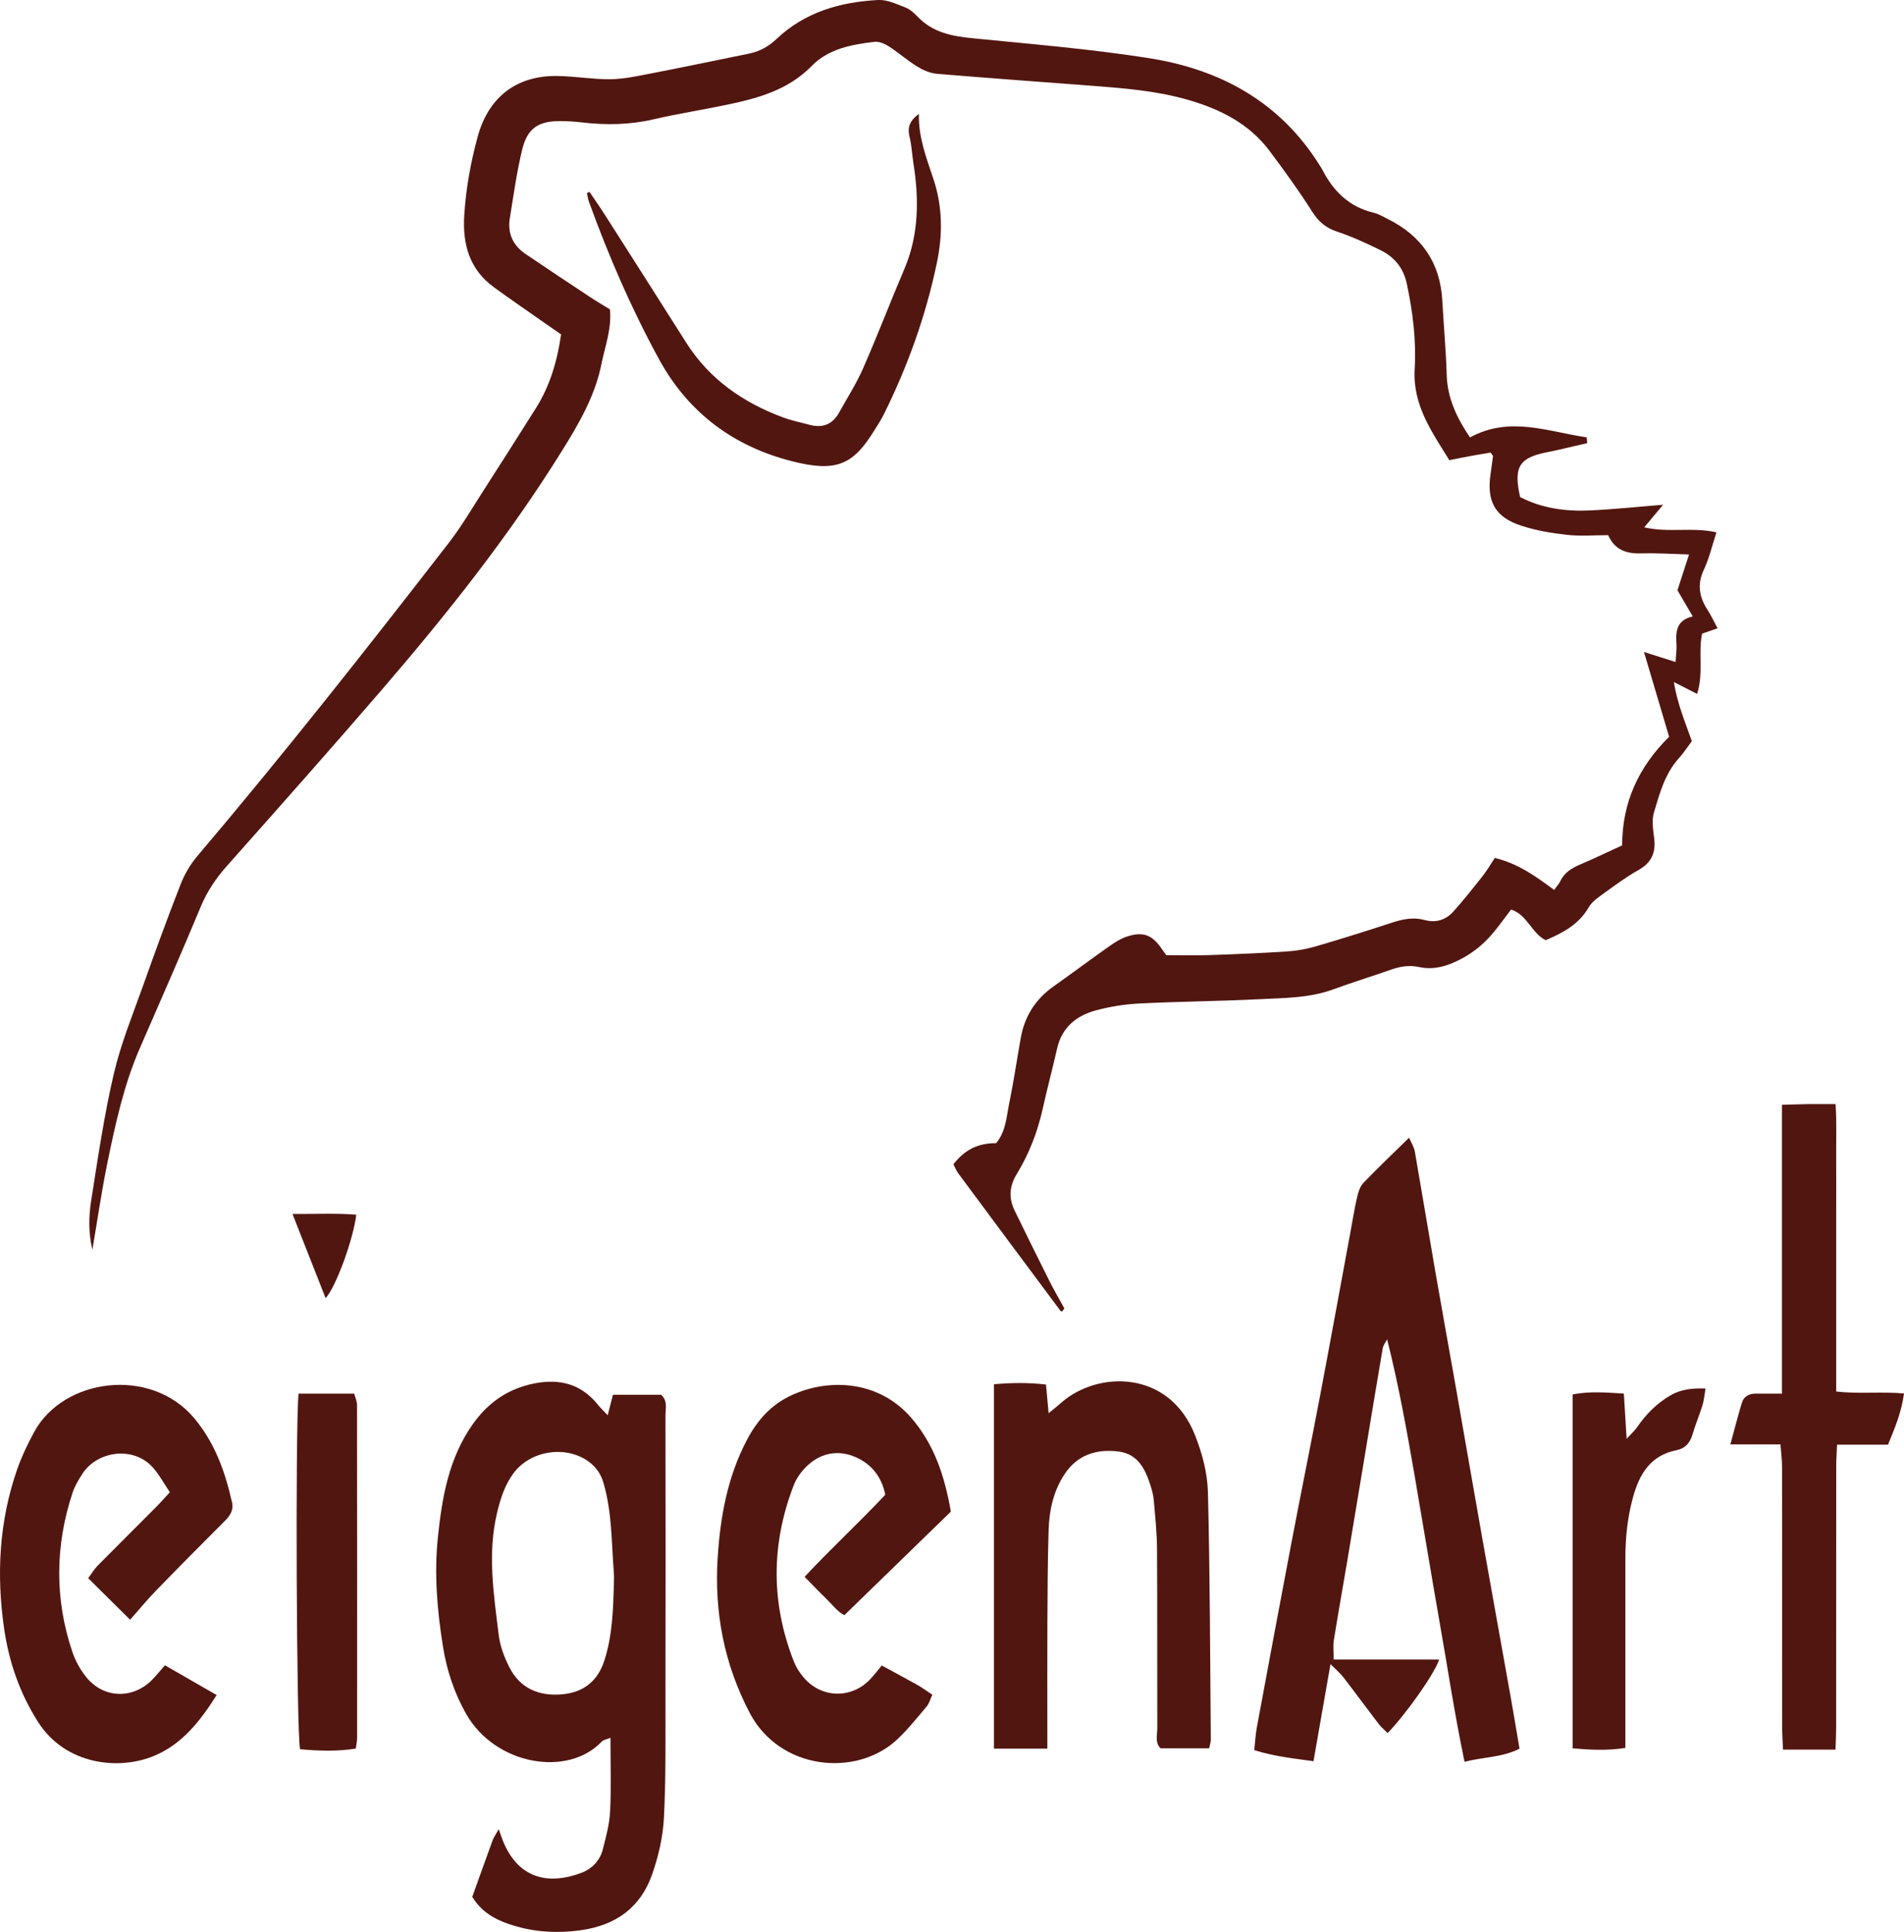
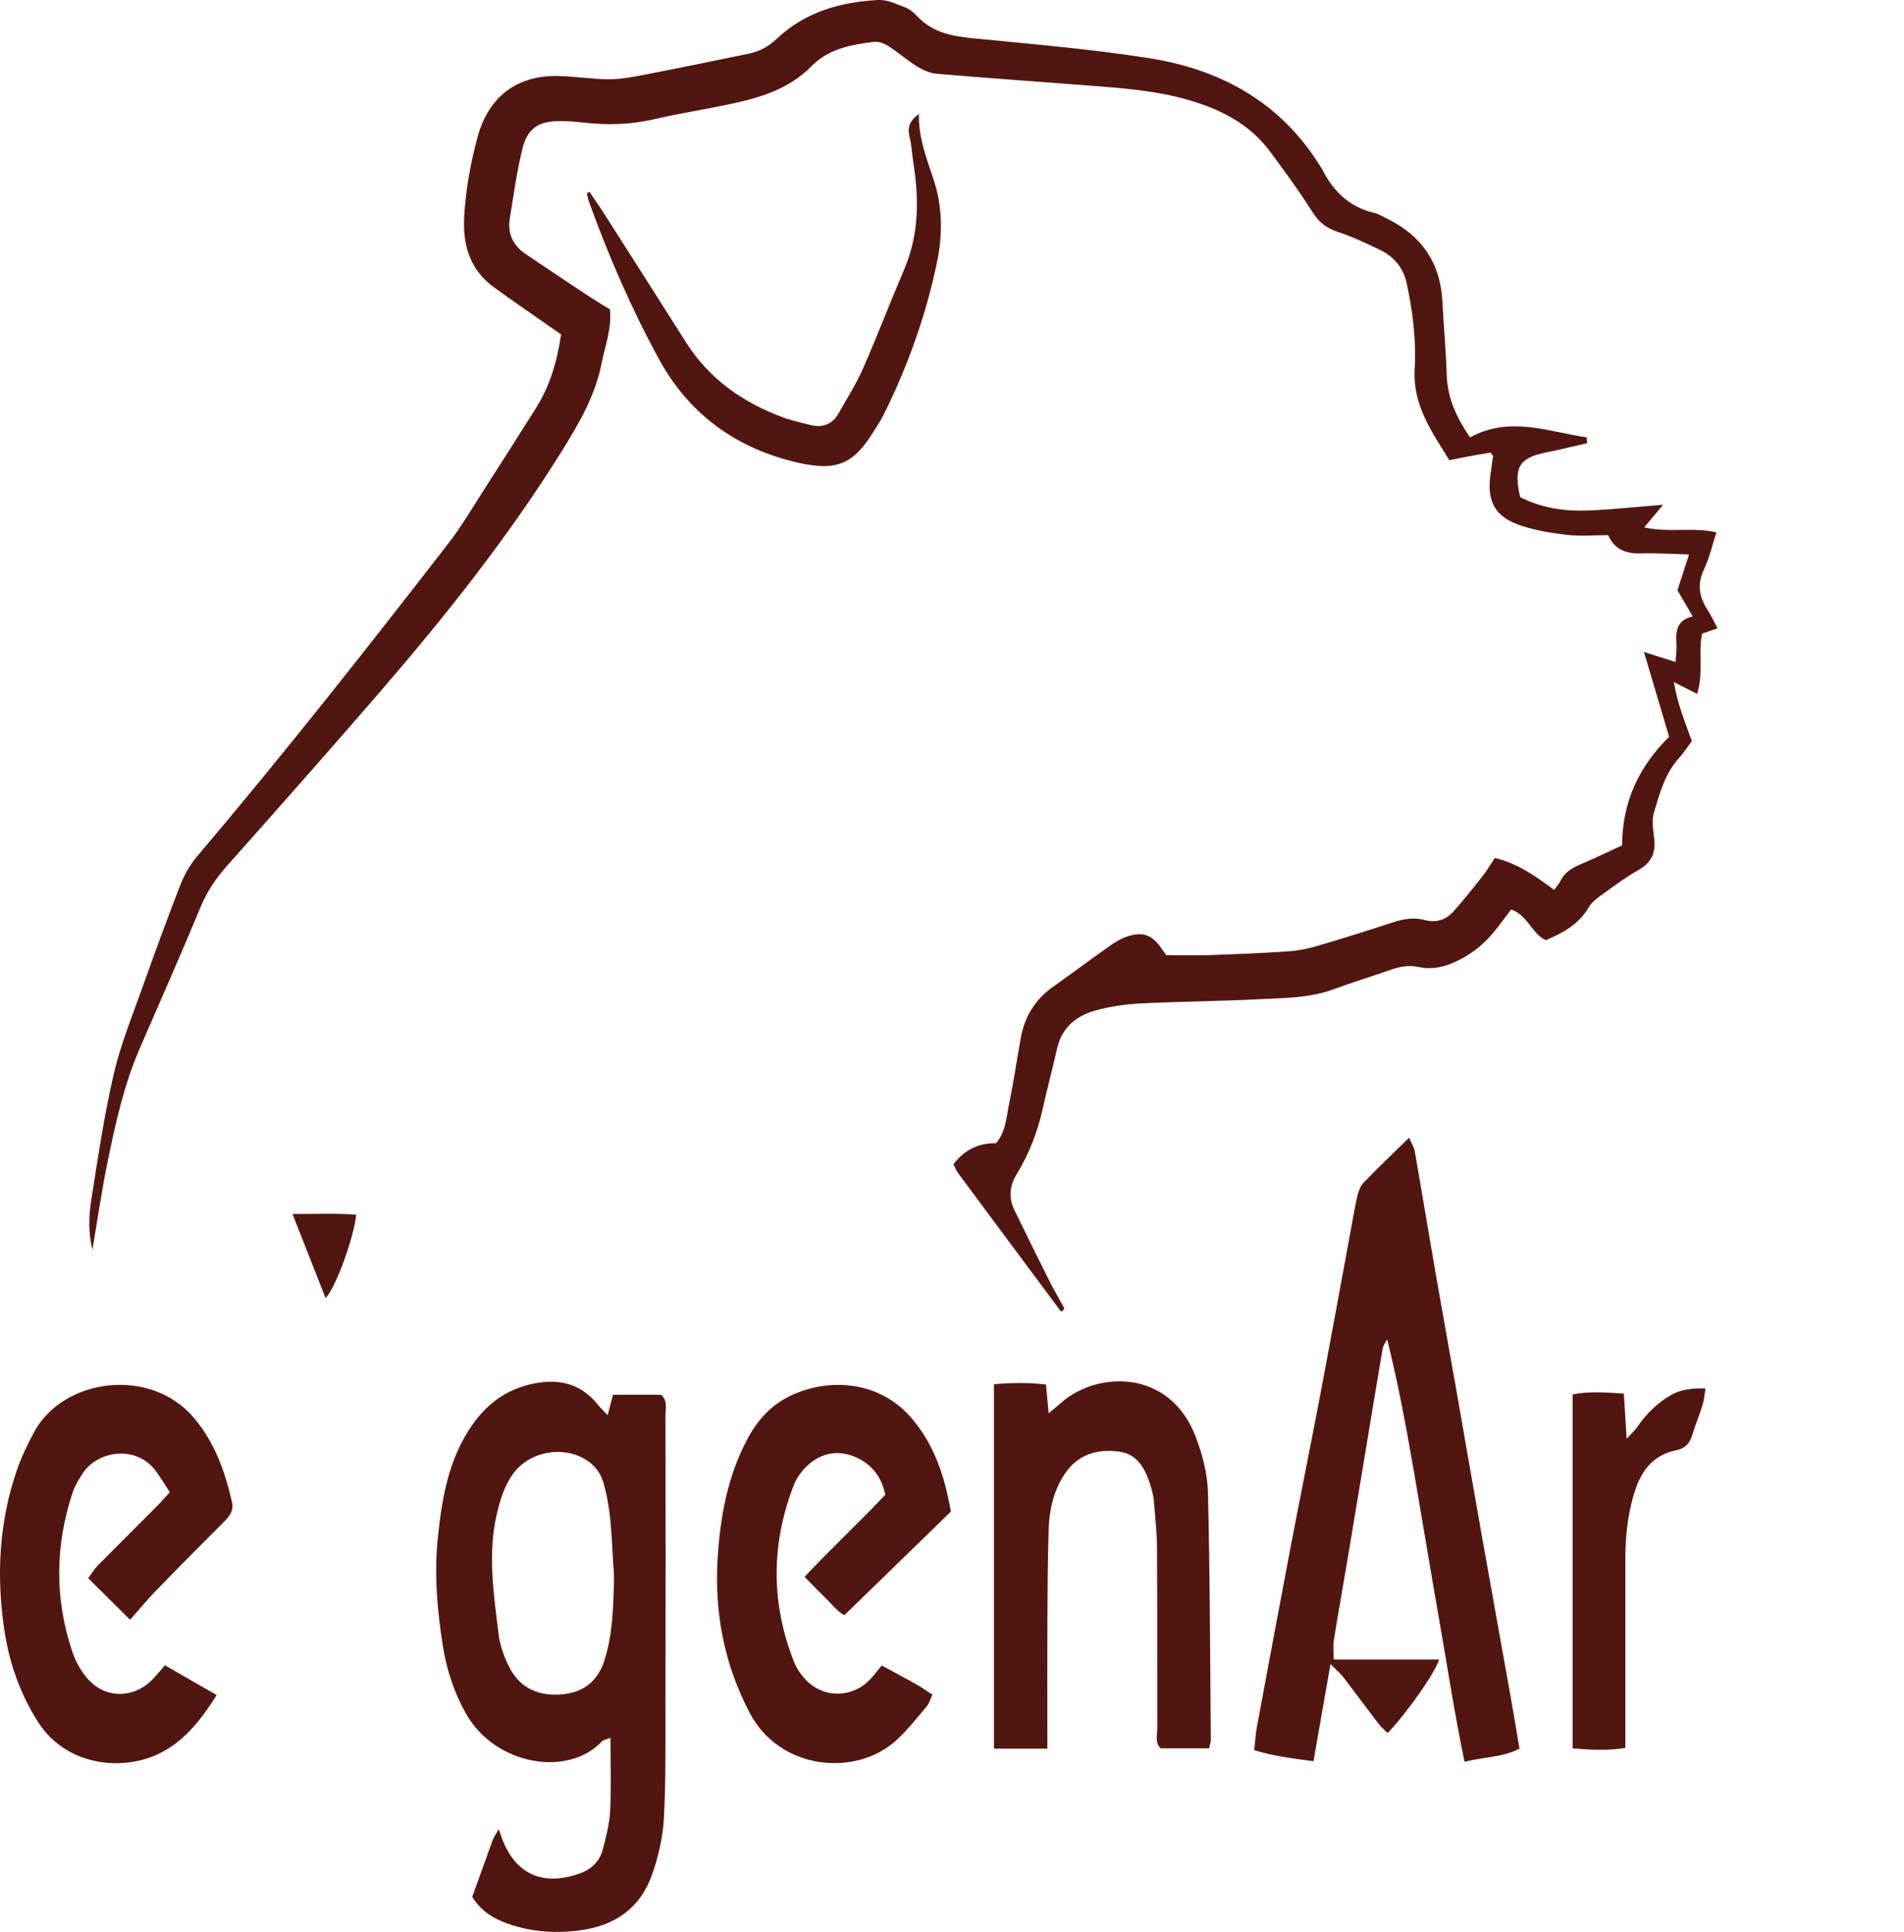
<svg xmlns="http://www.w3.org/2000/svg" id="Ebene_1" viewBox="0 0 487.43 494.42">
  <defs>
    <style>.cls-1{fill:#521610;stroke-width:0px;}</style>
  </defs>
  <path class="cls-1" d="m376.32,111.95c10.2-5.57,19.98-1.46,29.88-.02.04.49.09.99.13,1.48-2.6.6-5.2,1.21-7.8,1.81-.81.19-1.63.35-2.44.51-7.18,1.38-8.69,3.81-6.93,11.48,5.5,2.85,11.55,3.71,17.75,3.43,5.93-.26,11.84-.9,18.85-1.46-1.88,2.25-3.15,3.77-4.83,5.78,6.25,1.46,12.24-.13,18.49,1.28-1.11,3.36-1.83,6.59-3.21,9.52-1.78,3.76-1.22,7.02.92,10.32.89,1.37,1.58,2.88,2.57,4.72-1.38.47-2.53.87-3.96,1.36-1.04,4.81.43,10.05-1.27,15.43-1.95-.99-3.63-1.84-5.96-3.03.92,5.6,2.89,10.26,4.61,15.12-1.11,1.48-2.11,3.02-3.32,4.36-3.6,3.99-4.94,9.04-6.4,13.95-.58,1.97-.21,4.3.06,6.42.49,3.72-.61,6.35-4.02,8.26-3.18,1.78-6.13,4-9.1,6.14-1.33.96-2.82,2-3.6,3.36-2.5,4.34-6.51,6.53-11.03,8.45-3.59-1.71-4.64-6.47-8.87-7.85-1.5,1.97-2.94,3.97-4.5,5.87-2.8,3.39-6.18,5.97-10.27,7.73-2.87,1.24-5.76,1.79-8.75,1.13-2.57-.57-4.9-.16-7.31.69-4.86,1.72-9.79,3.21-14.62,4.99-6.23,2.3-12.75,2.22-19.2,2.55-10.15.52-20.32.57-30.47,1.09-3.79.19-7.64.79-11.3,1.8-4.9,1.35-8.56,4.33-9.78,9.65-1.19,5.18-2.55,10.33-3.71,15.52-1.32,5.9-3.47,11.49-6.61,16.63-1.94,3.17-2.14,6.19-.56,9.42,2.92,5.97,5.84,11.93,8.82,17.86,1.25,2.48,2.66,4.89,3.9,7.15-.37.5-.44.7-.57.75-.11.05-.35-.02-.42-.11-8.75-11.74-17.49-23.49-26.21-35.25-.47-.64-.76-1.42-1.2-2.26,2.78-3.67,6.32-5.46,10.92-5.41,2.52-2.97,2.64-6.75,3.37-10.25,1.14-5.54,1.95-11.14,2.95-16.71.99-5.5,3.75-9.88,8.34-13.13,4.89-3.47,9.7-7.06,14.6-10.51,1.34-.94,2.82-1.83,4.36-2.32,4.07-1.32,6.43-.35,8.85,3.28.36.54.77,1.06,1.11,1.52,3.78,0,7.42.1,11.04-.02,6.66-.23,13.32-.5,19.96-.94,2.46-.16,4.96-.62,7.33-1.31,6.54-1.91,13.05-3.96,19.53-6.08,2.76-.9,5.44-1.43,8.31-.64,2.83.78,5.39-.03,7.29-2.15,2.66-2.96,5.14-6.09,7.6-9.22,1.11-1.41,2.01-2.98,3.03-4.53,5.94,1.43,10.5,4.71,15.18,8.18.64-.88,1.22-1.47,1.56-2.17,1.07-2.28,2.98-3.43,5.21-4.37,3.51-1.48,6.93-3.15,10.65-4.85.01-11.03,4.26-20.14,12.03-27.79-2.1-7.07-4.15-14-6.44-21.71,3.08.98,5.33,1.69,8.09,2.57.1-1.83.33-3.27.23-4.68-.24-3.22.07-6.06,4.17-6.98-1.46-2.49-2.69-4.59-3.92-6.7.96-2.95,1.86-5.75,2.97-9.16-4.38-.12-8.17-.39-11.95-.27-3.8.12-6.96-.67-8.76-4.67-3.58,0-7.09.3-10.53-.08-3.94-.43-7.93-1.11-11.68-2.33-6.79-2.21-8.96-6.26-7.87-13.42.22-1.46.42-2.93.61-4.39.01-.12-.17-.26-.63-.91-1.43.24-3.17.51-4.9.83-1.79.33-3.57.7-5.66,1.11-4.51-7.31-9.42-14.13-8.87-23.35.43-7.32-.48-14.61-2.02-21.82-.88-4.14-3.27-6.9-6.87-8.65-3.58-1.75-7.23-3.43-11-4.68-2.89-.96-4.73-2.55-6.36-5.12-3.38-5.33-7.1-10.45-10.89-15.51-5.22-6.98-12.57-10.67-20.75-13.05-8.22-2.39-16.68-3.02-25.14-3.67-13.11-1.01-26.23-1.93-39.33-3.04-1.72-.15-3.51-.94-5-1.86-2.54-1.57-4.81-3.58-7.33-5.2-1.04-.67-2.48-1.25-3.65-1.11-5.83.69-11.72,1.78-16.01,6.16-6.07,6.21-13.84,8.3-21.87,9.97-6.18,1.29-12.44,2.26-18.59,3.69-6.11,1.42-12.2,1.52-18.36.8-1.82-.21-3.65-.33-5.48-.34-5.62-.04-8.49,1.78-9.82,7.25-1.41,5.8-2.22,11.76-3.18,17.66-.61,3.81.8,6.91,3.99,9.07,5.51,3.74,11.05,7.41,16.6,11.08,1.65,1.09,3.36,2.09,5.04,3.13.5,4.99-1.26,9.41-2.16,13.93-1.61,8.12-5.68,15.14-10.02,22.12-13.59,21.86-29.52,41.93-46.28,61.37-13.05,15.14-26.33,30.09-39.61,45.04-2.8,3.15-5.04,6.47-6.68,10.4-5.04,12.13-10.35,24.16-15.59,36.21-4.08,9.37-6.24,19.29-8.28,29.22-1.5,7.29-2.56,14.67-3.87,22.38-1.05-4.42-.94-8.59-.3-12.65,1.71-10.84,3.3-21.73,5.79-32.41,1.8-7.73,4.87-15.17,7.54-22.68,3.06-8.62,6.2-17.22,9.53-25.73,1.01-2.58,2.47-5.12,4.26-7.23,22.21-26.18,43.45-53.14,64.46-80.27,3.15-4.07,5.77-8.55,8.56-12.89,4.59-7.14,9.15-14.31,13.68-21.49,3.61-5.72,5.47-12.03,6.47-18.91-1.15-.8-2.22-1.54-3.28-2.28-4.63-3.25-9.31-6.44-13.88-9.76-6.28-4.57-8.1-10.96-7.63-18.45.43-6.86,1.64-13.54,3.44-20.14,2.77-10.11,9.95-15.68,20.41-15.51,4.48.07,8.95.86,13.42.83,3.28-.02,6.59-.71,9.83-1.34,8.65-1.68,17.28-3.46,25.91-5.24,2.66-.55,4.94-1.84,6.94-3.73C206.08,3.07,215.12.51,224.81,0c2.31-.12,4.74,1.05,7.01,1.93,1.19.46,2.25,1.45,3.16,2.4,3.85,4.03,8.76,4.93,14.03,5.46,15.06,1.5,30.19,2.74,45.13,5.09,18.34,2.88,33.68,11.27,43.79,27.58.18.28.38.55.53.85,2.83,5.58,6.91,9.65,13.22,11.14,1.27.3,2.45,1.03,3.64,1.62,8.63,4.31,13.4,11.19,13.92,20.91.34,6.32.93,12.63,1.12,18.95.18,5.91,2.49,10.88,5.96,16.02Z" />
  <path class="cls-1" d="m374.93,450.89c-2.56-12.2-4.34-24.15-6.44-36.04-2.13-12.11-4.11-24.25-6.2-36.37-2.05-11.88-4.17-23.74-7.18-35.72-.39.77-.99,1.5-1.13,2.31-1.63,9.5-3.18,19.02-4.76,28.53-1.39,8.36-2.77,16.73-4.18,25.09-1.19,7.05-2.45,14.08-3.58,21.14-.23,1.42-.03,2.91-.03,4.89h26.99c-1.16,3.63-8.32,13.75-13.18,18.82-.78-.79-1.65-1.49-2.31-2.36-3.04-3.96-5.99-7.99-9.04-11.95-.75-.97-1.72-1.78-3.28-3.35-1.53,8.73-2.89,16.51-4.35,24.86-5.07-.7-9.91-1.2-15.17-2.83.23-2.07.33-4.01.68-5.9,2.91-15.69,5.83-31.38,8.82-47.06,2.37-12.41,4.89-24.79,7.25-37.2,2.67-14.05,5.23-28.12,7.83-42.18.58-3.11,1.07-6.23,1.78-9.31.29-1.25.76-2.66,1.61-3.55,3.67-3.82,7.52-7.47,11.68-11.55.63,1.49,1.27,2.45,1.45,3.48,1.8,10.32,3.5,20.65,5.29,30.97,1.67,9.66,3.44,19.31,5.14,28.98,2.33,13.26,4.62,26.53,6.97,39.78,2.35,13.26,4.76,26.52,7.12,39.78.78,4.39,1.51,8.78,2.29,13.38-4.45,2.28-9.14,2.1-14.08,3.36Z" />
  <path class="cls-1" d="m120.91,485.43c1.72-4.79,3.44-9.62,5.2-14.44.27-.75.76-1.41,1.57-2.86.57,1.58.87,2.55,1.27,3.48,4.07,9.43,11.76,10.73,19.79,7.74,2.7-1,4.84-3.1,5.58-6.04.81-3.2,1.71-6.46,1.87-9.73.3-6.1.09-12.23.09-18.82-.93.38-1.79.48-2.24.96-8.63,9.15-27.19,6.1-34.69-7.06-3.09-5.42-5-11.27-5.97-17.38-1.47-9.22-2.26-18.51-1.28-27.85,1.06-10.16,2.76-20.12,8.81-28.77,3.89-5.57,8.96-9.2,15.73-10.57,6.66-1.35,12.2.1,16.51,5.52.59.74,1.29,1.39,2.42,2.59.52-2.04.9-3.51,1.35-5.25h12.33c1.74,1.58,1.11,3.53,1.11,5.29.04,24,.05,47.99,0,71.99-.02,10.33.14,20.67-.39,30.98-.25,4.91-1.41,9.92-3.05,14.57-2.97,8.41-9.25,12.96-18.22,14.21-6.43.9-12.61.45-18.65-1.65-3.63-1.26-6.91-3.21-9.16-6.9Zm36.25-80.19c0-.83.06-1.67,0-2.49-.62-7.77-.44-15.62-2.66-23.22-.69-2.38-1.99-4.19-3.93-5.56-5.9-4.18-14.92-2.69-19.18,3.16-2.19,3-3.28,6.45-4.14,10.05-2.5,10.44-.84,20.82.41,31.18.35,2.9,1.46,5.85,2.81,8.47,2.75,5.32,7.55,7.29,13.33,6.8,5.48-.46,9.19-3.29,10.93-8.68,2.07-6.43,2.23-13.05,2.44-19.69Z" />
  <path class="cls-1" d="m225.73,426.24c3.14,1.71,6.06,3.26,8.95,4.88,1.29.72,2.48,1.6,4.01,2.6-.53,1.12-.81,2.26-1.5,3.06-2.47,2.91-4.86,5.94-7.65,8.52-10.34,9.55-29.9,7.8-37.62-6.94-6.53-12.46-9.06-25.68-8.2-39.56.65-10.51,2.5-20.81,7.5-30.3,2.64-5.01,6.2-9.03,11.43-11.43,9.51-4.38,22.28-3.84,30.59,5.74,6.03,6.95,8.64,15.18,10.18,24.06-9.07,8.82-18,17.51-27.26,26.5-1.71-.83-3.21-2.85-4.96-4.54-1.66-1.6-3.24-3.27-5.22-5.28,6.74-7.22,13.82-13.74,20.65-21-.88-4.49-3.44-7.83-7.6-9.64-4.31-1.87-8.59-1.17-12.12,1.98-1.56,1.39-2.96,3.28-3.71,5.22-5.82,15.07-5.87,30.2.09,45.26.54,1.37,1.4,2.67,2.34,3.81,4.48,5.46,12.29,5.71,17.14.59,1.01-1.06,1.9-2.25,2.96-3.52Z" />
  <path class="cls-1" d="m42.2,426.18c4.44,2.55,8.69,5,13.27,7.63-4.26,6.73-8.79,12.44-15.75,15.45-9.03,3.9-22.9,2.59-30.03-8.64-4.61-7.26-7.37-15.19-8.62-23.71-2.03-13.88-1.3-27.53,3.31-40.83,1.14-3.27,2.67-6.44,4.31-9.5,7.45-13.89,29.85-16.91,41-3.66,5.33,6.34,7.94,13.73,9.71,21.58.46,2.05-.54,3.44-1.91,4.82-5.89,5.88-11.75,11.79-17.55,17.76-2.19,2.25-4.18,4.69-6.63,7.45-3.9-3.86-7.16-7.09-10.73-10.62.9-1.22,1.54-2.33,2.42-3.22,5.03-5.1,10.12-10.13,15.16-15.2,1.04-1.04,2-2.16,3.31-3.59-1.36-2.06-2.49-4.07-3.91-5.84-5.06-6.28-14.69-4.75-18.47,1.13-.98,1.53-1.96,3.14-2.52,4.85-4.46,13.53-4.61,27.12-.07,40.65.83,2.46,2.18,4.92,3.88,6.88,4.53,5.25,11.94,5.2,16.72.17,1.01-1.06,1.94-2.19,3.11-3.53Z" />
  <path class="cls-1" d="m268.14,447.53h-13.68v-93.27c4.43-.37,8.66-.47,13.32.08.22,2.37.42,4.61.67,7.34,1.35-1.12,2.36-1.92,3.32-2.77,9.11-7.97,27.46-8.59,34.18,8.43,1.8,4.57,3.16,9.63,3.28,14.5.54,21.13.56,42.27.74,63.41,0,.63-.24,1.27-.43,2.19h-12.43c-1.5-1.51-.83-3.45-.84-5.19-.05-15.32.03-30.64-.07-45.96-.03-4.15-.48-8.29-.84-12.43-.11-1.31-.49-2.61-.89-3.87-1.31-4.12-3.25-7.89-8.07-8.5-5.65-.72-10.58.79-13.9,5.84-2.83,4.31-3.89,9.18-4.05,14.22-.24,7.82-.27,15.64-.31,23.47-.05,9.49-.01,18.98-.01,28.48,0,1.14,0,2.29,0,4.04Z" />
-   <path class="cls-1" d="m456.18,356.65v-73.9c2.52-.07,4.62-.15,6.72-.18,2.14-.03,4.29,0,7.02,0,.31,5.08.11,9.86.15,14.63.03,4.83,0,9.66,0,14.49v44.43c5.82.68,11.43-.02,17.36.5-.64,4.77-2.31,8.8-4.1,13.11h-13.04c-.08,2.06-.21,3.81-.21,5.55-.01,22.31,0,44.63-.02,66.94,0,1.78-.1,3.56-.16,5.55h-13.44c-.08-1.88-.22-3.64-.22-5.4-.01-22.31,0-44.63-.03-66.94,0-1.75-.24-3.49-.4-5.78h-12.83c1.1-4.01,1.94-7.35,2.95-10.65.49-1.6,1.79-2.33,3.47-2.33,1.99,0,3.98,0,6.77,0Z" />
  <path class="cls-1" d="m436.62,355.37c-.31,1.75-.4,3.06-.78,4.27-.79,2.54-1.83,5-2.58,7.54-.63,2.14-1.86,3.51-4.03,3.95-6.63,1.32-9.49,5.98-11.16,12-1.44,5.19-1.97,10.44-1.97,15.78,0,14.32,0,28.64,0,42.95,0,1.65,0,3.3,0,5.47-4.54.74-8.88.52-13.5.12v-90.58c4.35-.85,8.43-.5,13.11-.22.23,3.66.44,7.19.71,11.57,1.25-1.36,2.06-2.07,2.65-2.92,2.3-3.34,5.05-6.15,8.59-8.2,2.69-1.56,5.53-1.85,8.97-1.75Z" />
  <path class="cls-1" d="m150.93,49.13c1.36,2.02,2.76,4.02,4.07,6.08,6.9,10.8,13.78,21.61,20.64,32.44,5.96,9.4,14.56,15.37,24.82,19.18,2.17.81,4.47,1.26,6.71,1.87,3.31.9,5.92,0,7.62-3.08,2.1-3.78,4.45-7.44,6.18-11.39,3.68-8.36,6.93-16.91,10.52-25.31,3.81-8.92,3.8-18.09,2.31-27.42-.34-2.14-.41-4.33-.94-6.42-.62-2.43,0-4.2,2.38-5.92-.15,6.13,2.02,11.47,3.79,16.87,2.32,7.05,2.29,14.19.82,21.21-2.83,13.56-7.48,26.55-13.67,38.96-.67,1.34-1.51,2.59-2.29,3.86-5.48,8.94-9.78,10.88-21.19,7.97-14.74-3.75-26.38-12.24-33.9-25.94-7.14-13.02-12.99-26.57-18.04-40.5-.25-.7-.34-1.46-.5-2.2l.65-.27Z" />
-   <path class="cls-1" d="m76.43,356.67h14.25c.27,1.02.71,1.94.72,2.86.04,28.45.03,56.9.02,85.34,0,.79-.2,1.59-.34,2.64-4.91.78-9.61.58-14.26.17-.91-3.87-1.24-82.11-.39-91.01Z" />
  <path class="cls-1" d="m74.88,310.69c6.27.03,11.28-.24,16.33.19-.75,6.26-5.2,18.5-7.85,21.35-2.76-7.02-5.44-13.81-8.48-21.54Z" />
</svg>